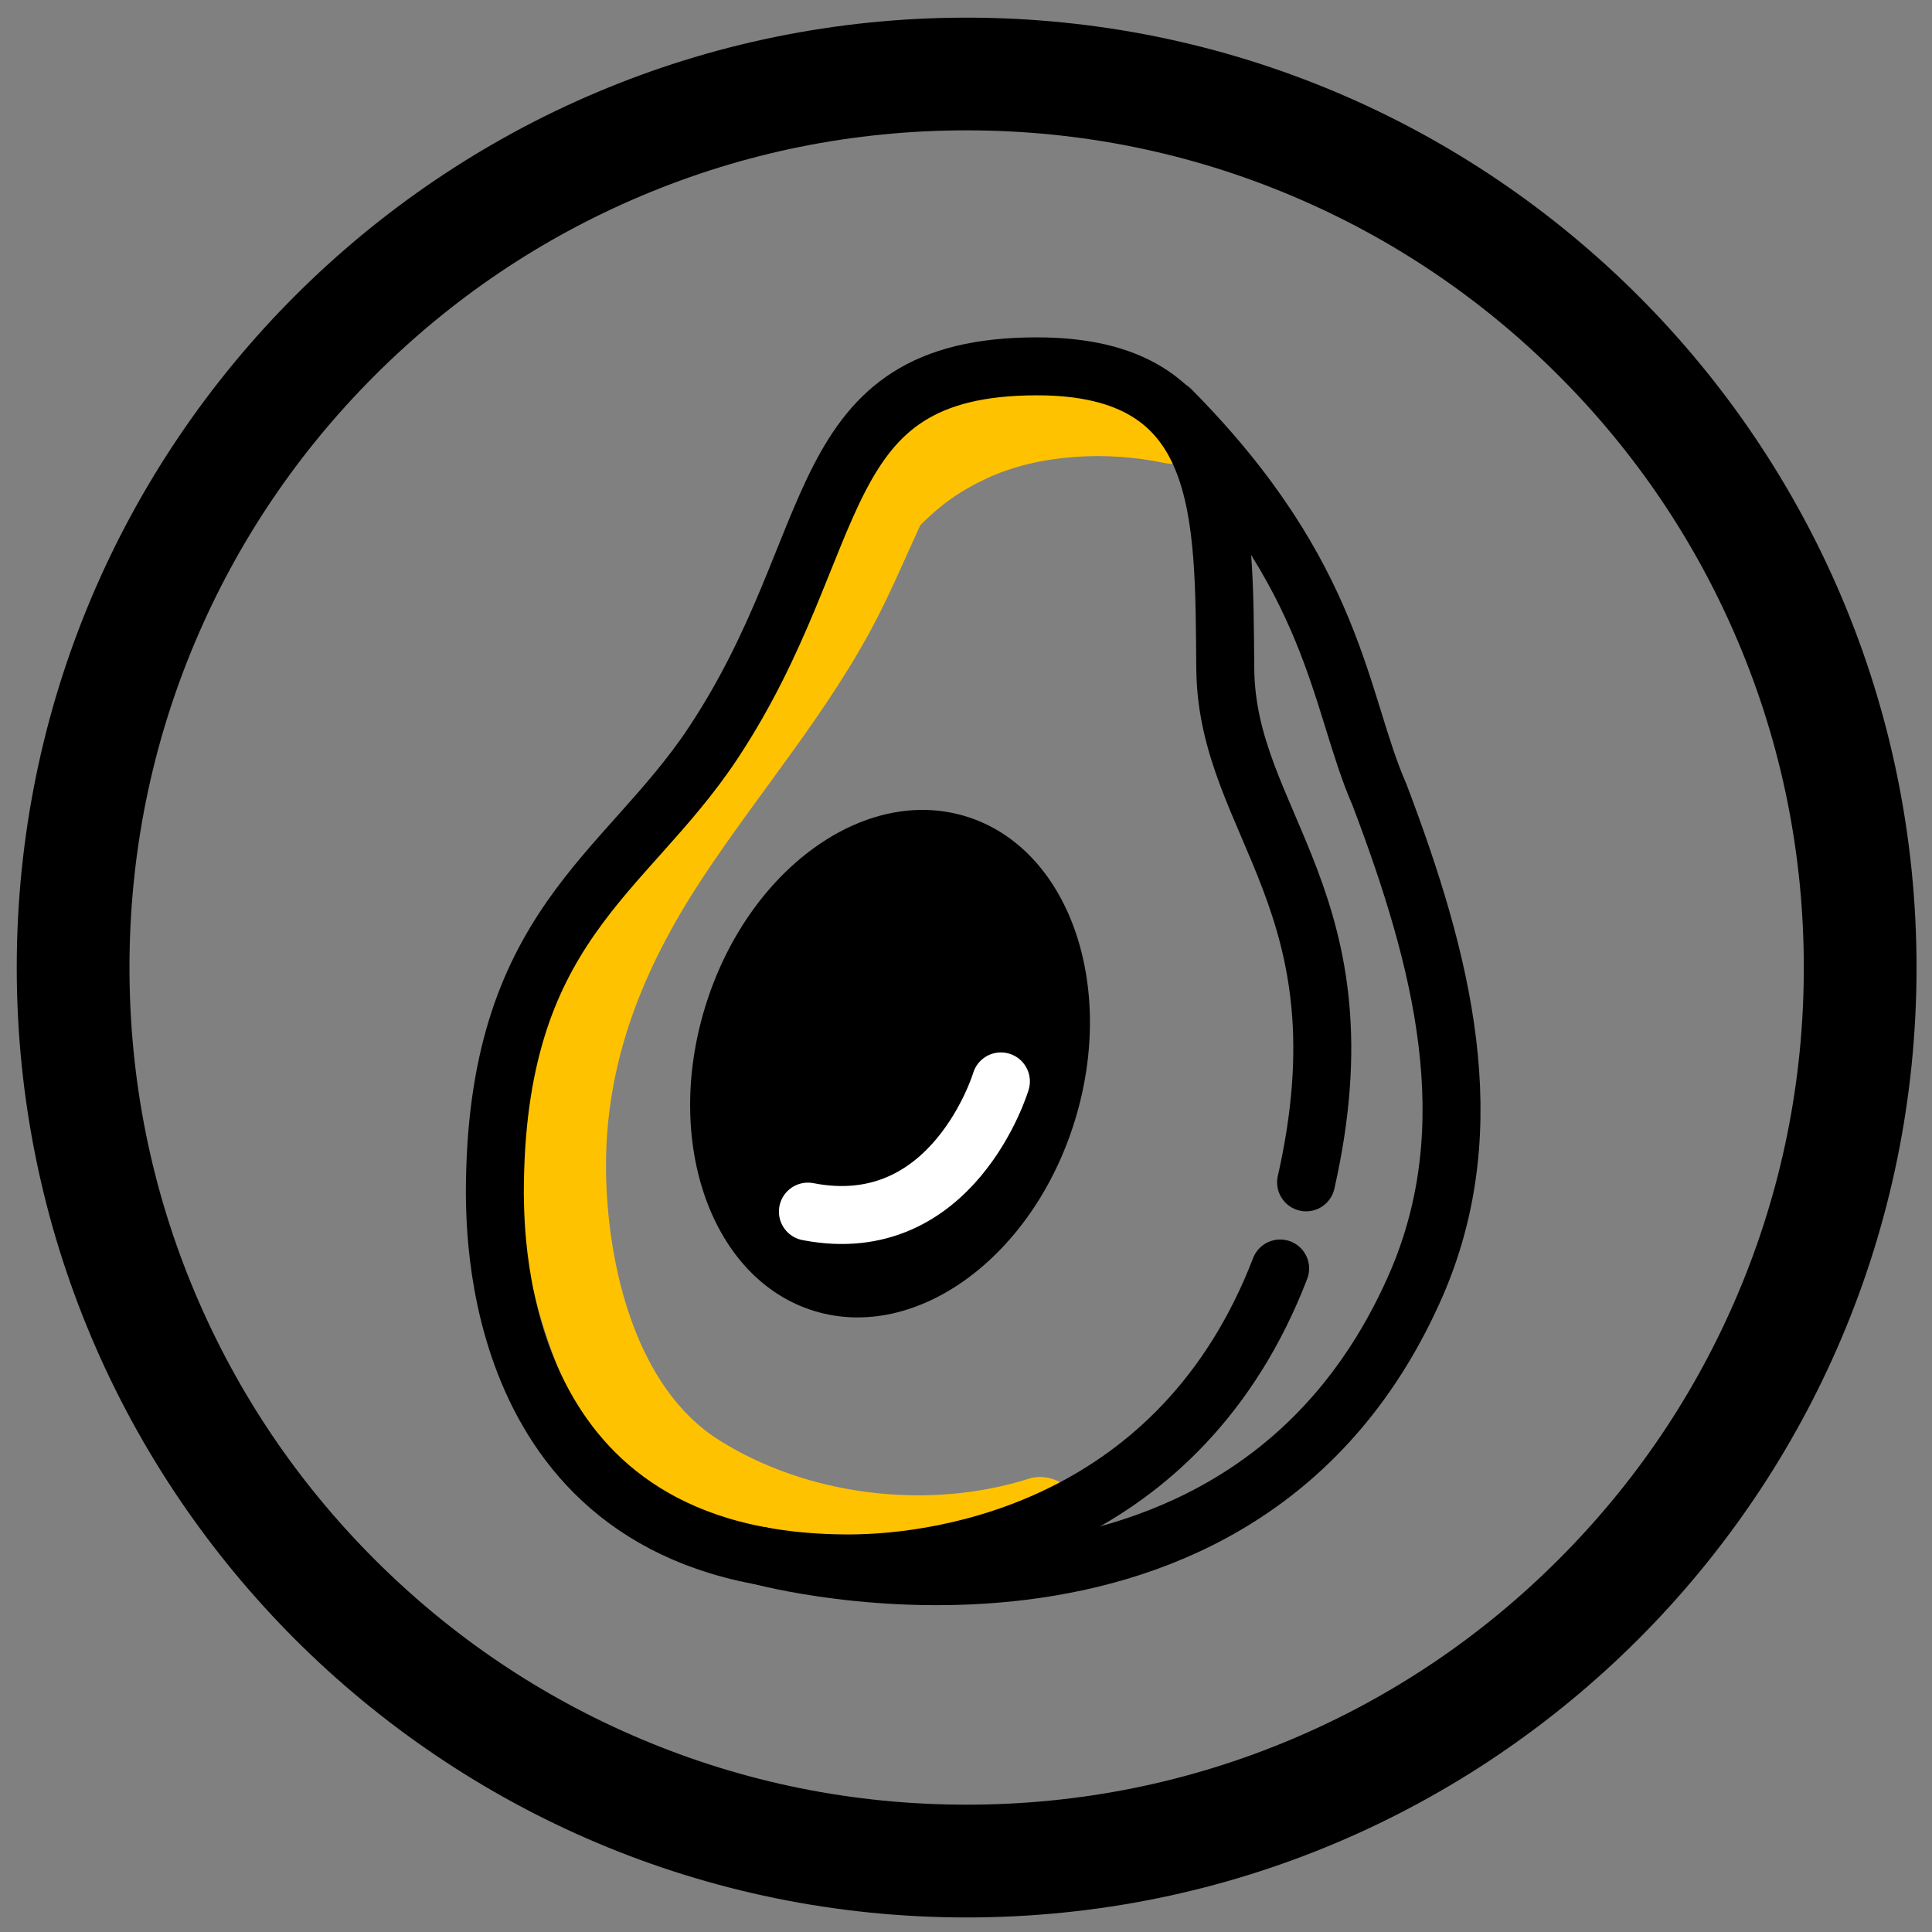
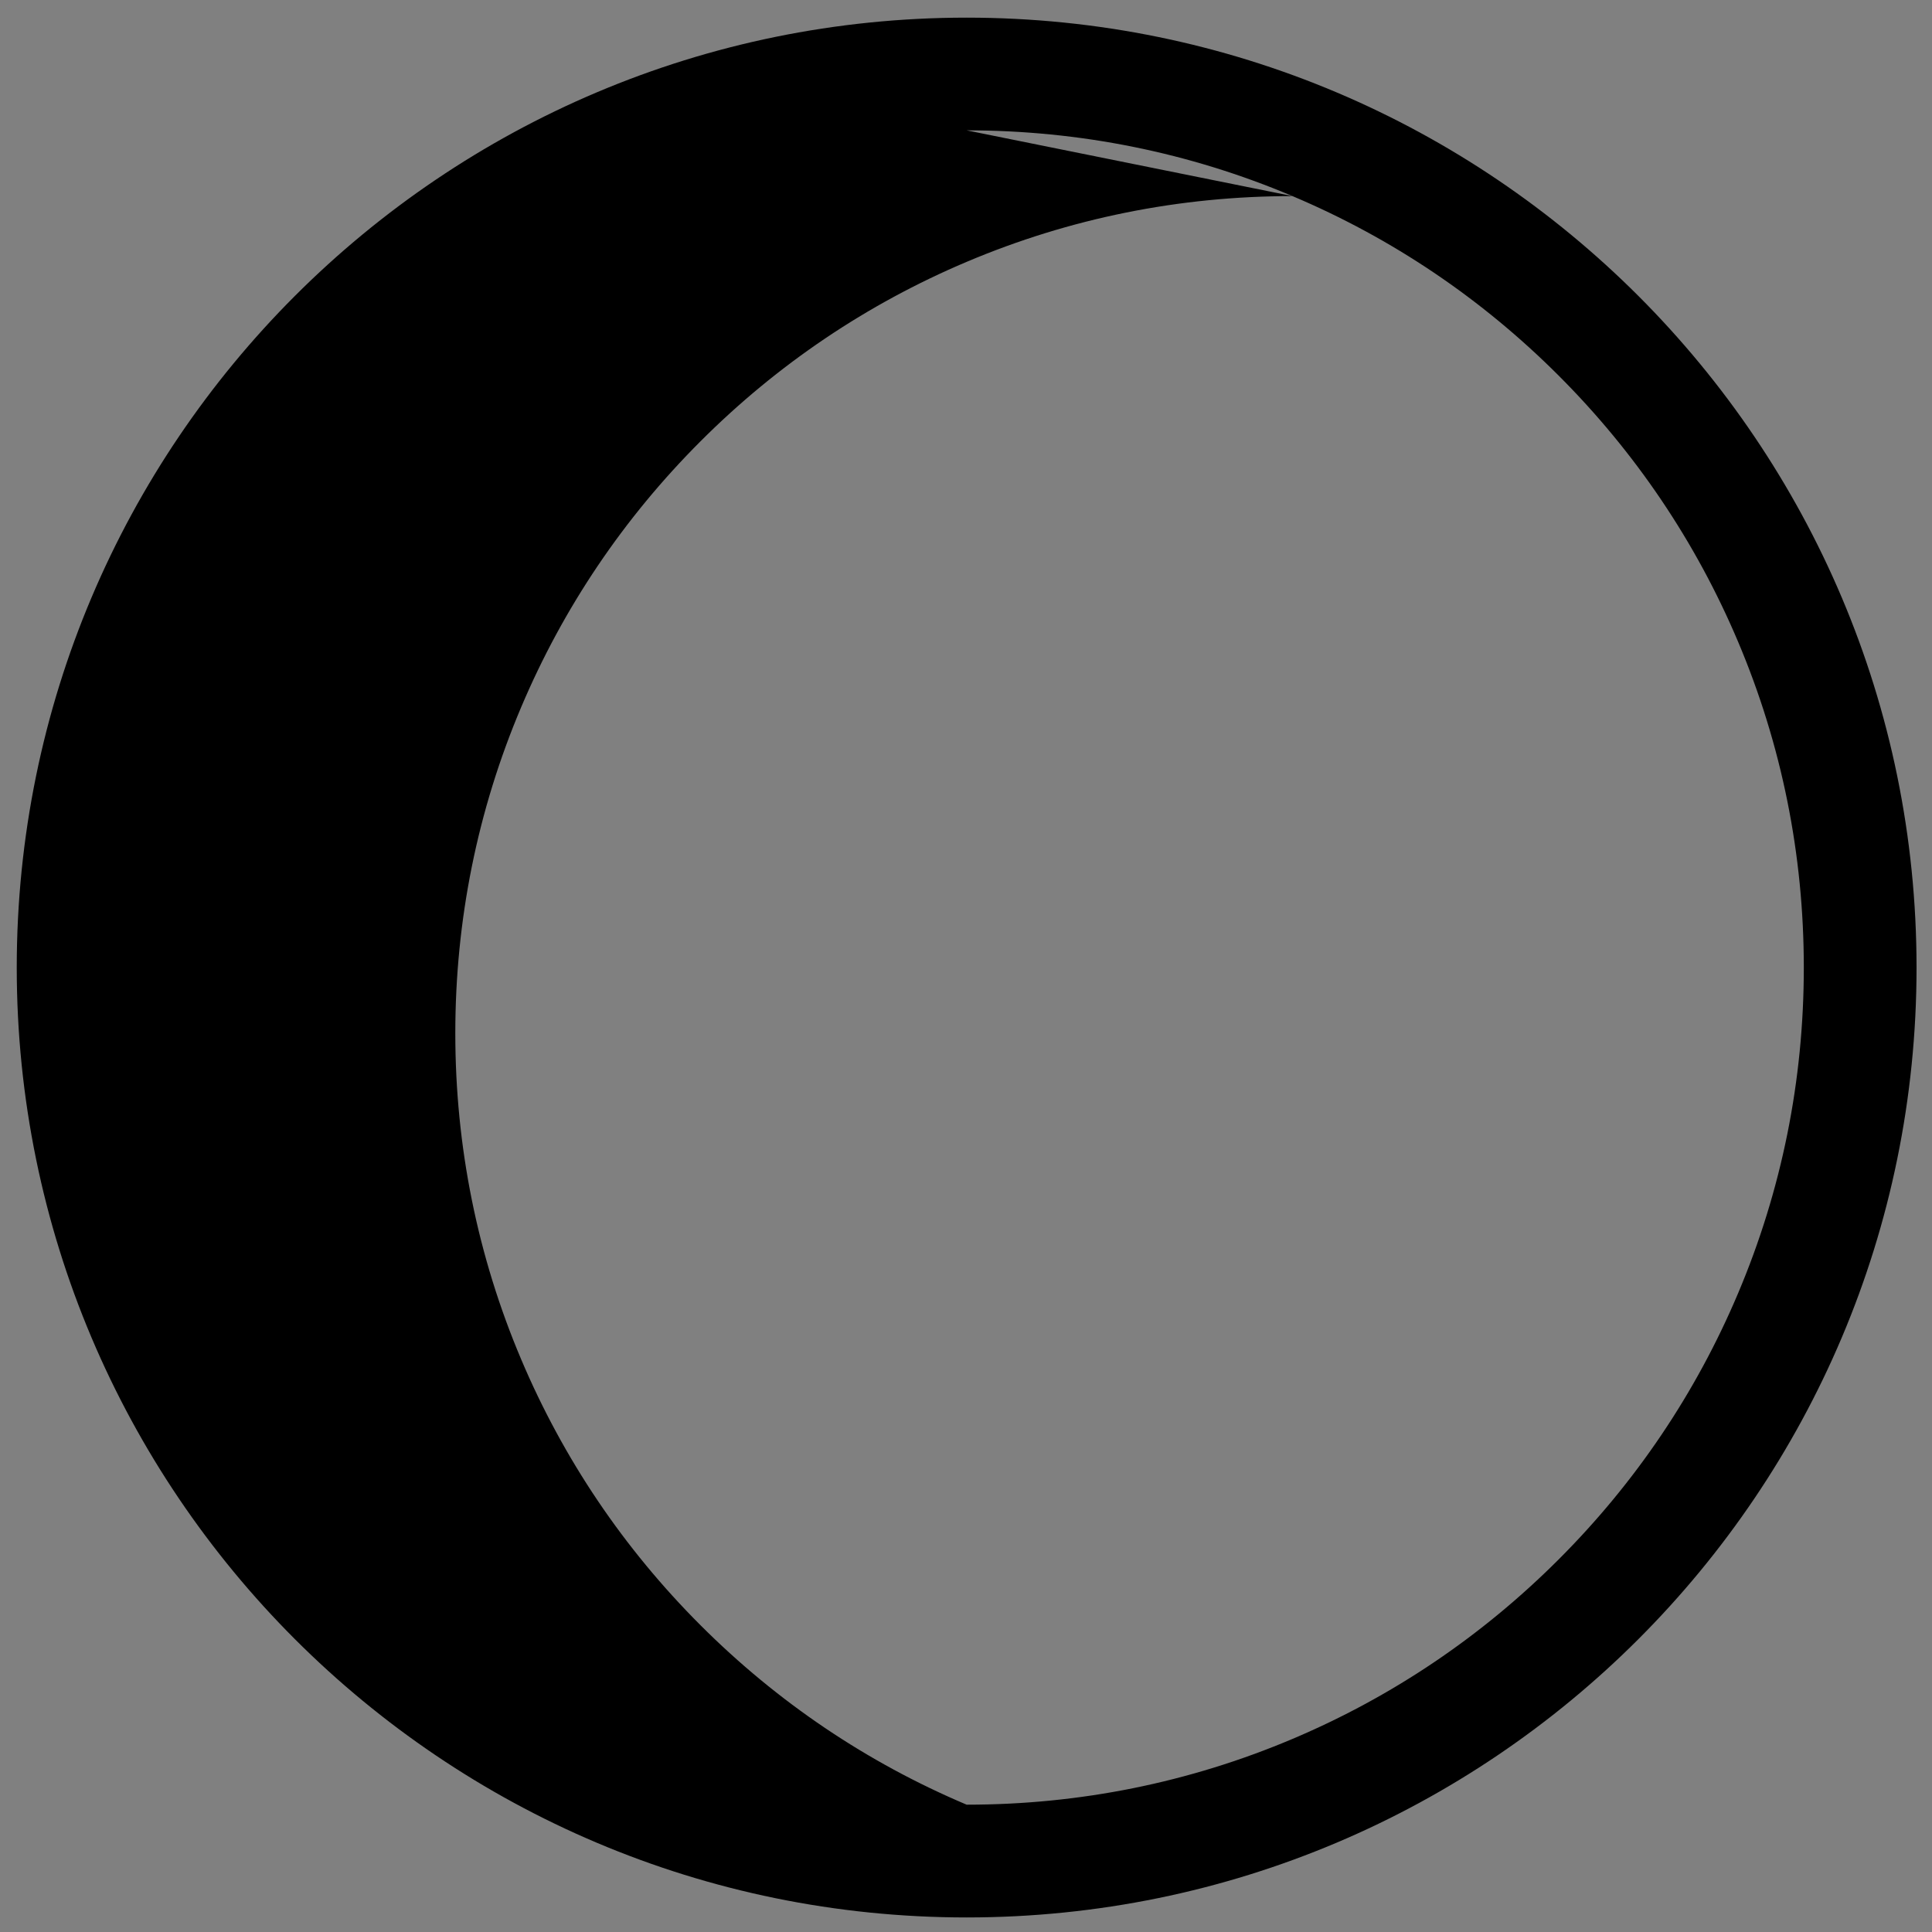
<svg xmlns="http://www.w3.org/2000/svg" viewBox="0 0 600 600">
  <rect x="0" y="0" width="600" height="600" fill="#808080" stroke="none" />
  <defs>
    <style>
      .cls-1 {
        stroke: #000;
      }

      .cls-1, .cls-2 {
        fill: none;
        stroke-linecap: round;
        stroke-linejoin: round;
        stroke-width: 18px;
      }

      .cls-2 {
        stroke: #fff;
      }

      .cls-3 {
        fill: #ffc200;
      }
    </style>
  </defs>
  <g id="Yellow">
-     <path d="M355.57,112.41c-9.84-.38-19.69-.56-29.54-.46-10.11.1-20.61-.14-30.56,1.93-17.19,3.58-25.66,18.87-32.44,34.01-4.19,4.57-8.3,9.29-12.74,13.01-1,8.46-3.15,17.2-7.58,24.54.48.48.99.94,1.53,1.34-4.12,7.31-8.53,14.47-13.33,21.48-10.1,14.75-21.05,28.89-31.19,43.6-21.61,31.32-36.94,65.41-38.41,103.95-.74,19.39,1.95,39.27,7.96,57.72,5.96,18.29,14.74,36.77,29.82,49.28,16.48,13.66,37.59,21.81,58.49,25.72,22.97,4.3,46.69,3.83,69.08-3.25,6.95-2.2,11.41-9.39,9.43-16.61-1.88-6.85-9.63-11.64-16.61-9.43-31.34,9.91-68.72,5.3-96.16-11.99-25.93-16.33-34.76-54.27-35.11-83.6-.4-33.63,11.47-62.87,29.77-90.69,17.96-27.29,39.67-52.18,54.61-81.39,4.77-9.32,8.83-18.98,13.23-28.49,6.22-6.25,12.23-10.62,20.83-14.61,16.04-7.44,37.13-8.43,54.62-4.75,7.13,1.5,14.59-2.09,16.61-9.43.17-.6.27-1.22.34-1.85-7.79-6.37-14.8-13.8-22.65-20.04Z" class="cls-3" />
-   </g>
+     </g>
  <g data-name="Layer 1" id="Layer_1">
-     <path d="M300.2,40.48c35.12,0,69.16,6.87,101.19,20.42,30.96,13.09,58.77,31.85,82.65,55.73,23.89,23.89,42.64,51.7,55.73,82.65,13.55,32.03,20.42,66.08,20.42,101.19s-6.87,69.16-20.42,101.19c-13.09,30.96-31.85,58.77-55.73,82.65-23.89,23.89-51.7,42.64-82.65,55.73-32.03,13.55-66.08,20.42-101.19,20.42s-69.16-6.87-101.19-20.42c-30.96-13.09-58.77-31.85-82.65-55.73-23.89-23.89-42.64-51.7-55.73-82.65-13.55-32.03-20.42-66.08-20.42-101.19s6.87-69.16,20.42-101.19c13.09-30.96,31.85-58.77,55.73-82.65,23.89-23.89,51.7-42.64,82.65-55.73,32.03-13.55,66.08-20.42,101.19-20.42M300.2,5.48C137.28,5.48,5.2,137.56,5.2,300.48s132.08,295,295,295,295-132.08,295-295S463.12,5.48,300.2,5.48h0Z" />
-     <ellipse transform="translate(-120.54 497.61) rotate(-72.93)" ry="60.06" rx="80.33" cy="330.36" cx="276.43" />
-     <path d="M397.56,393.94c-30.77,79.96-103.04,91.59-134.01,91.59-109.88,0-109.66-100.55-109.87-114.8,0-83.29,40.4-98.6,67.81-140,41.65-62.91,29.22-116.96,100.55-116.96,59.37,0,58.04,45.46,58.48,93.92.44,48.46,44.77,72.66,25.1,159.5" class="cls-1" />
-     <path d="M363.62,127.22c51.69,52.12,52.07,90.62,64.81,119.65,19.64,51.78,32.62,102.48,11.61,151.51-54.3,125.53-203.63,84.82-203.63,84.82" class="cls-1" />
-     <path d="M250.9,376.28c45.19,8.8,59.94-40.44,59.94-40.44" class="cls-2" />
+     <path d="M300.2,40.48c35.12,0,69.16,6.87,101.19,20.42,30.96,13.09,58.77,31.85,82.65,55.73,23.89,23.89,42.64,51.7,55.73,82.65,13.55,32.03,20.42,66.08,20.42,101.19s-6.87,69.16-20.42,101.19c-13.09,30.96-31.85,58.77-55.73,82.65-23.89,23.89-51.7,42.64-82.65,55.73-32.03,13.55-66.08,20.42-101.19,20.42c-30.96-13.09-58.77-31.85-82.65-55.73-23.89-23.89-42.64-51.7-55.73-82.65-13.55-32.03-20.42-66.08-20.42-101.19s6.87-69.16,20.42-101.19c13.09-30.96,31.85-58.77,55.73-82.65,23.89-23.89,51.7-42.64,82.65-55.73,32.03-13.55,66.08-20.42,101.19-20.42M300.2,5.48C137.28,5.48,5.2,137.56,5.2,300.48s132.08,295,295,295,295-132.08,295-295S463.12,5.48,300.2,5.48h0Z" />
  </g>
</svg>